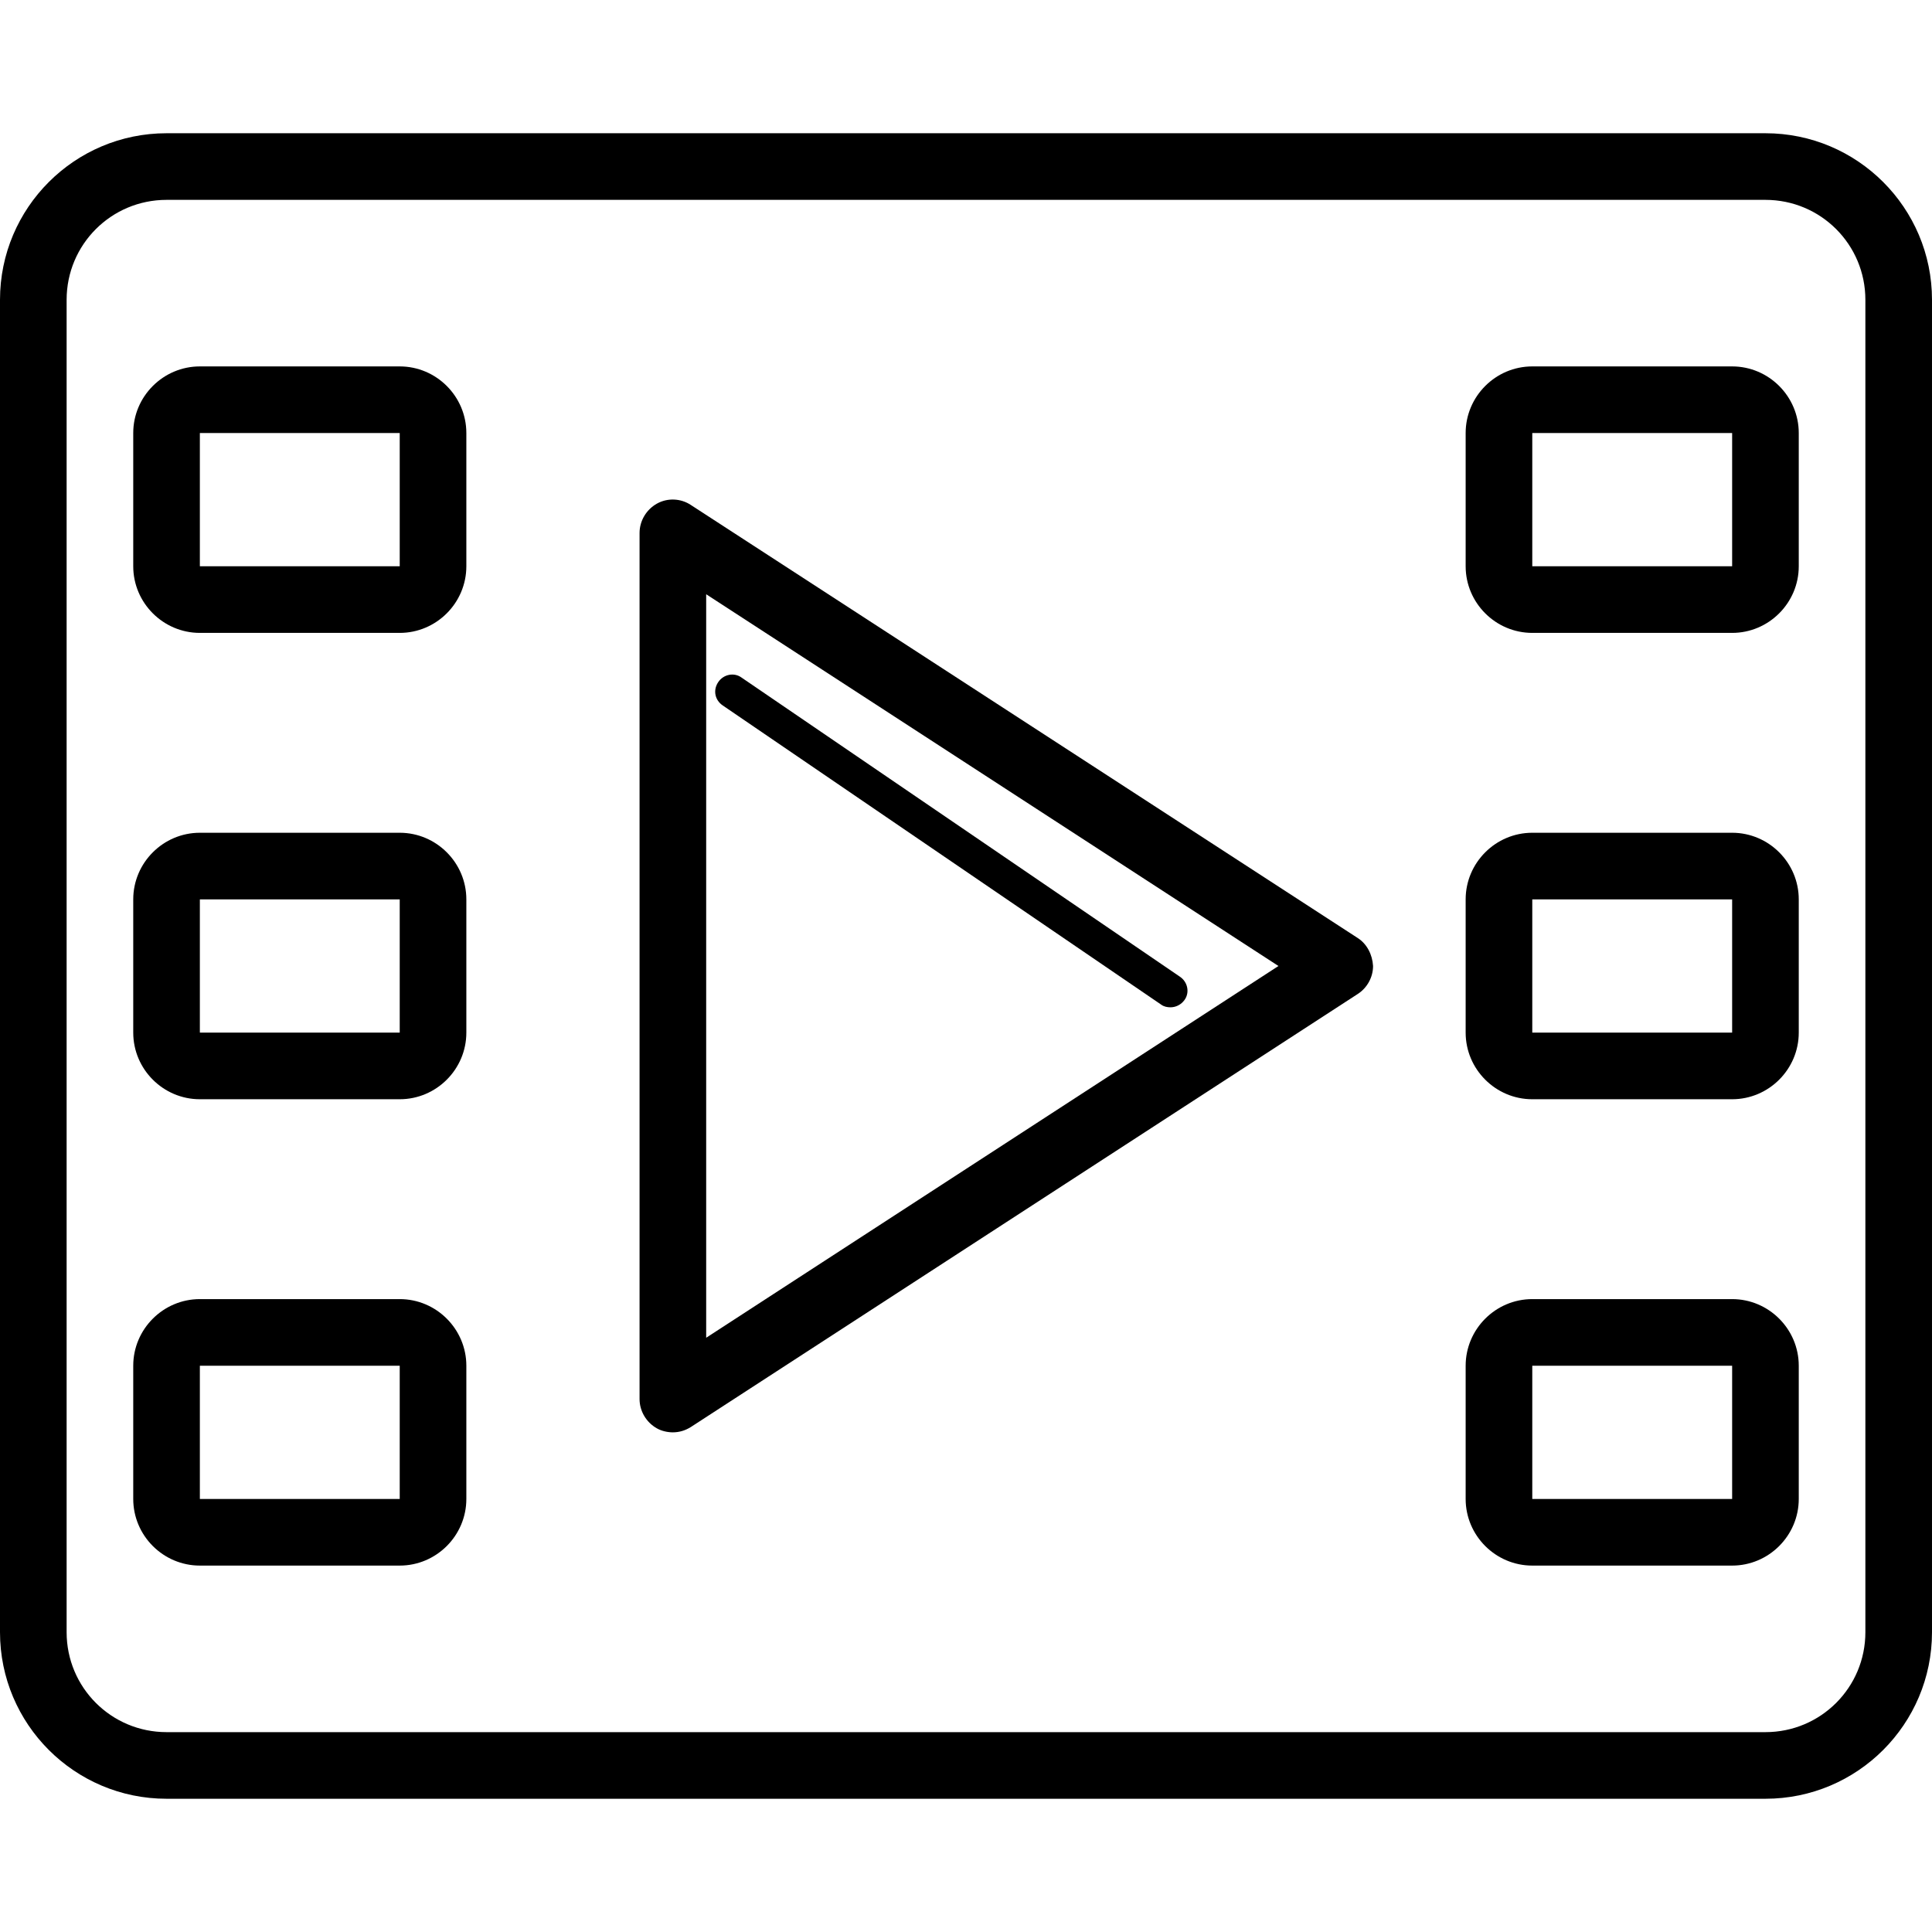
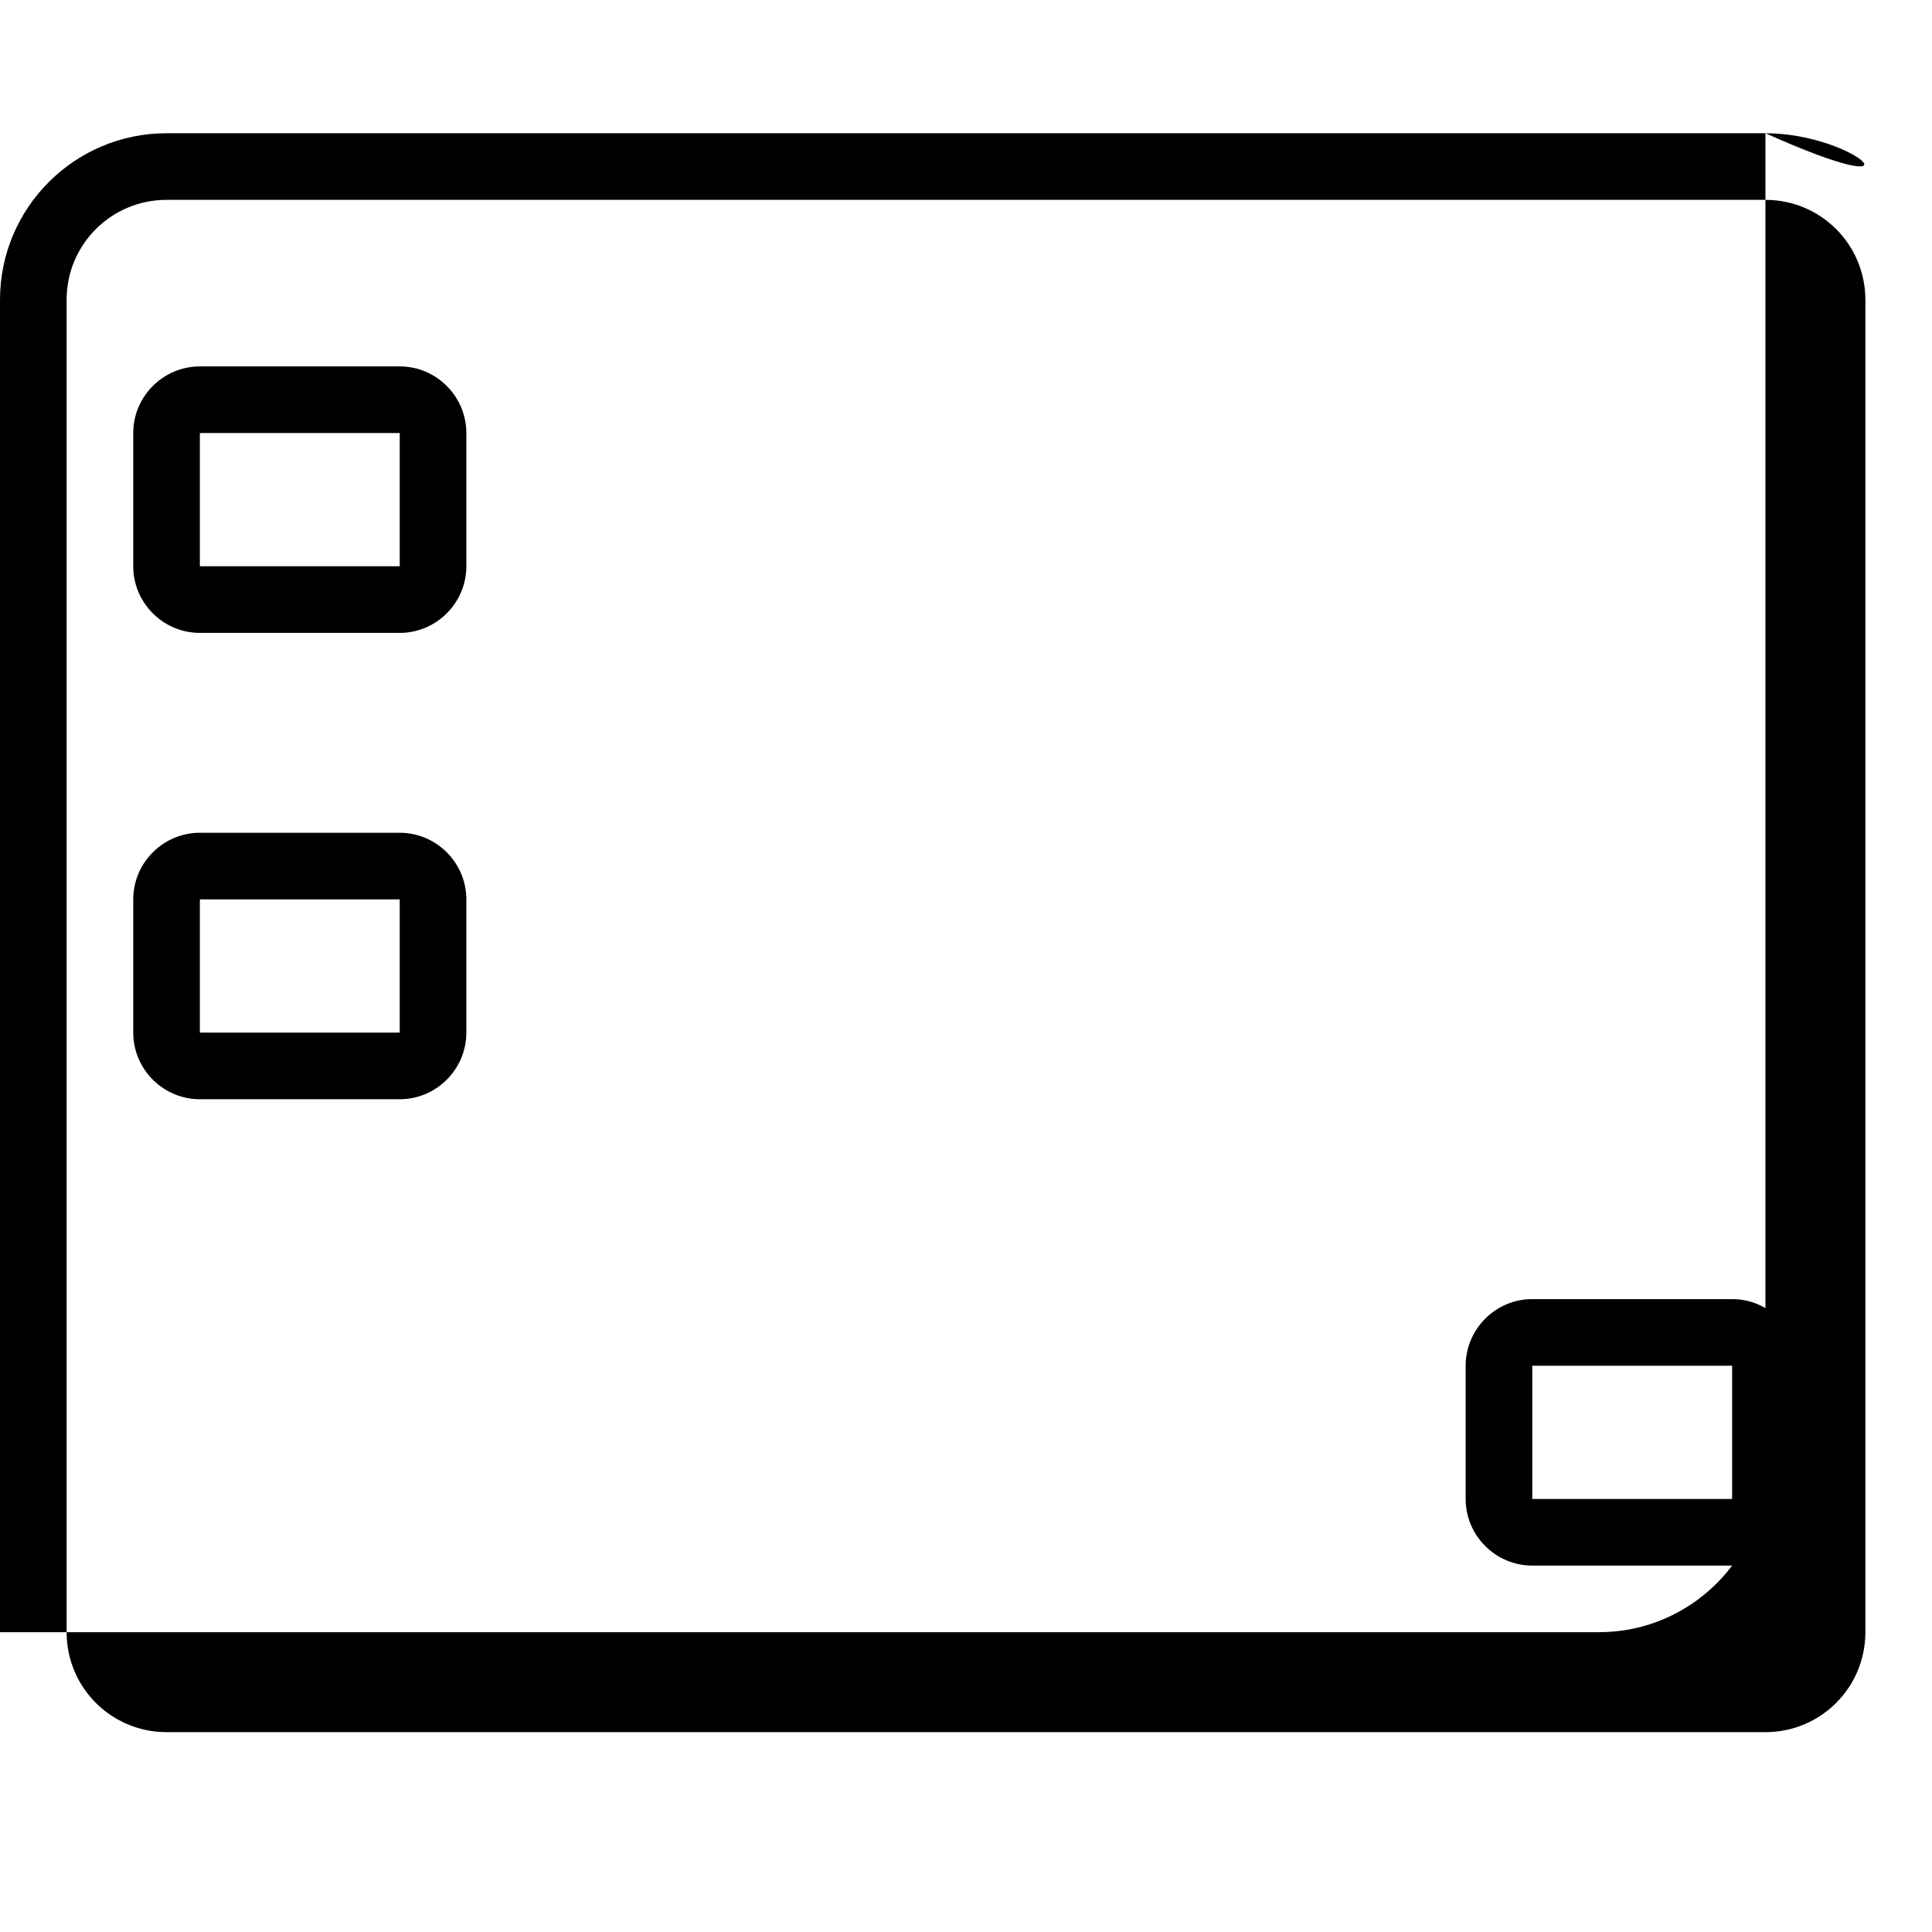
<svg xmlns="http://www.w3.org/2000/svg" version="1.1" id="Capa_1" x="0px" y="0px" viewBox="0 0 591.6 591.6" style="enable-background:new 0 0 591.6 591.6;" xml:space="preserve">
  <g>
    <g>
-       <path d="M415.752,287.232l-204.204-132.6c-3.06-2.04-7.14-2.244-10.404-0.408c-3.264,1.836-5.304,5.304-5.304,8.976v265.2    c0,3.672,2.04,7.14,5.304,8.976c1.428,0.816,3.264,1.224,4.896,1.224c2.04,0,3.876-0.612,5.508-1.632l204.204-132.6    c2.856-1.836,4.692-5.1,4.692-8.568C420.24,292.332,418.608,289.068,415.752,287.232z M216.24,409.632V181.968L391.476,295.8    L216.24,409.632z" />
-       <path d="M221.34,216.036l134.232,91.596c0.816,0.612,1.836,0.816,2.856,0.816c1.632,0,3.264-0.816,4.284-2.244    c1.632-2.244,1.02-5.508-1.428-7.14l-134.232-91.596c-2.244-1.632-5.508-1.02-7.14,1.428    C218.28,211.344,218.892,214.404,221.34,216.036z" />
-       <path d="M540.6,40.8H51c-28.152,0-51,22.848-51,51v408c0,28.152,22.848,51,51,51h489.6c28.152,0,51-22.848,51-51v-408    C591.6,63.648,568.752,40.8,540.6,40.8z M571.2,499.8c0,16.932-13.668,30.6-30.6,30.6H51c-16.932,0-30.6-13.668-30.6-30.6v-408    c0-16.932,13.668-30.6,30.6-30.6h489.6c16.932,0,30.6,13.668,30.6,30.6V499.8z" />
+       <path d="M540.6,40.8H51c-28.152,0-51,22.848-51,51v408h489.6c28.152,0,51-22.848,51-51v-408    C591.6,63.648,568.752,40.8,540.6,40.8z M571.2,499.8c0,16.932-13.668,30.6-30.6,30.6H51c-16.932,0-30.6-13.668-30.6-30.6v-408    c0-16.932,13.668-30.6,30.6-30.6h489.6c16.932,0,30.6,13.668,30.6,30.6V499.8z" />
      <path d="M122.4,112.2H61.2c-11.22,0-20.4,9.18-20.4,20.4v40.8c0,11.22,9.18,20.4,20.4,20.4h61.2c11.22,0,20.4-9.18,20.4-20.4    v-40.8C142.8,121.38,133.62,112.2,122.4,112.2z M61.2,173.4v-40.8h61.2v40.8H61.2z" />
      <path d="M122.4,255H61.2c-11.22,0-20.4,9.18-20.4,20.4v40.8c0,11.22,9.18,20.4,20.4,20.4h61.2c11.22,0,20.4-9.18,20.4-20.4v-40.8    C142.8,264.18,133.62,255,122.4,255z M61.2,316.2v-40.8h61.2v40.8H61.2z" />
-       <path d="M122.4,397.8H61.2c-11.22,0-20.4,9.18-20.4,20.4V459c0,11.22,9.18,20.4,20.4,20.4h61.2c11.22,0,20.4-9.18,20.4-20.4v-40.8    C142.8,406.98,133.62,397.8,122.4,397.8z M61.2,459v-40.8h61.2V459H61.2z" />
-       <path d="M530.4,112.2h-61.2c-11.22,0-20.4,9.18-20.4,20.4v40.8c0,11.22,9.18,20.4,20.4,20.4h61.2c11.22,0,20.4-9.18,20.4-20.4    v-40.8C550.8,121.38,541.62,112.2,530.4,112.2z M469.2,173.4v-40.8h61.2v40.8H469.2z" />
-       <path d="M530.4,255h-61.2c-11.22,0-20.4,9.18-20.4,20.4v40.8c0,11.22,9.18,20.4,20.4,20.4h61.2c11.22,0,20.4-9.18,20.4-20.4v-40.8    C550.8,264.18,541.62,255,530.4,255z M469.2,316.2v-40.8h61.2v40.8H469.2z" />
      <path d="M530.4,397.8h-61.2c-11.22,0-20.4,9.18-20.4,20.4V459c0,11.22,9.18,20.4,20.4,20.4h61.2c11.22,0,20.4-9.18,20.4-20.4    v-40.8C550.8,406.98,541.62,397.8,530.4,397.8z M469.2,459v-40.8h61.2V459H469.2z" />
    </g>
  </g>
  <g>
</g>
  <g>
</g>
  <g>
</g>
  <g>
</g>
  <g>
</g>
  <g>
</g>
  <g>
</g>
  <g>
</g>
  <g>
</g>
  <g>
</g>
  <g>
</g>
  <g>
</g>
  <g>
</g>
  <g>
</g>
  <g>
</g>
</svg>